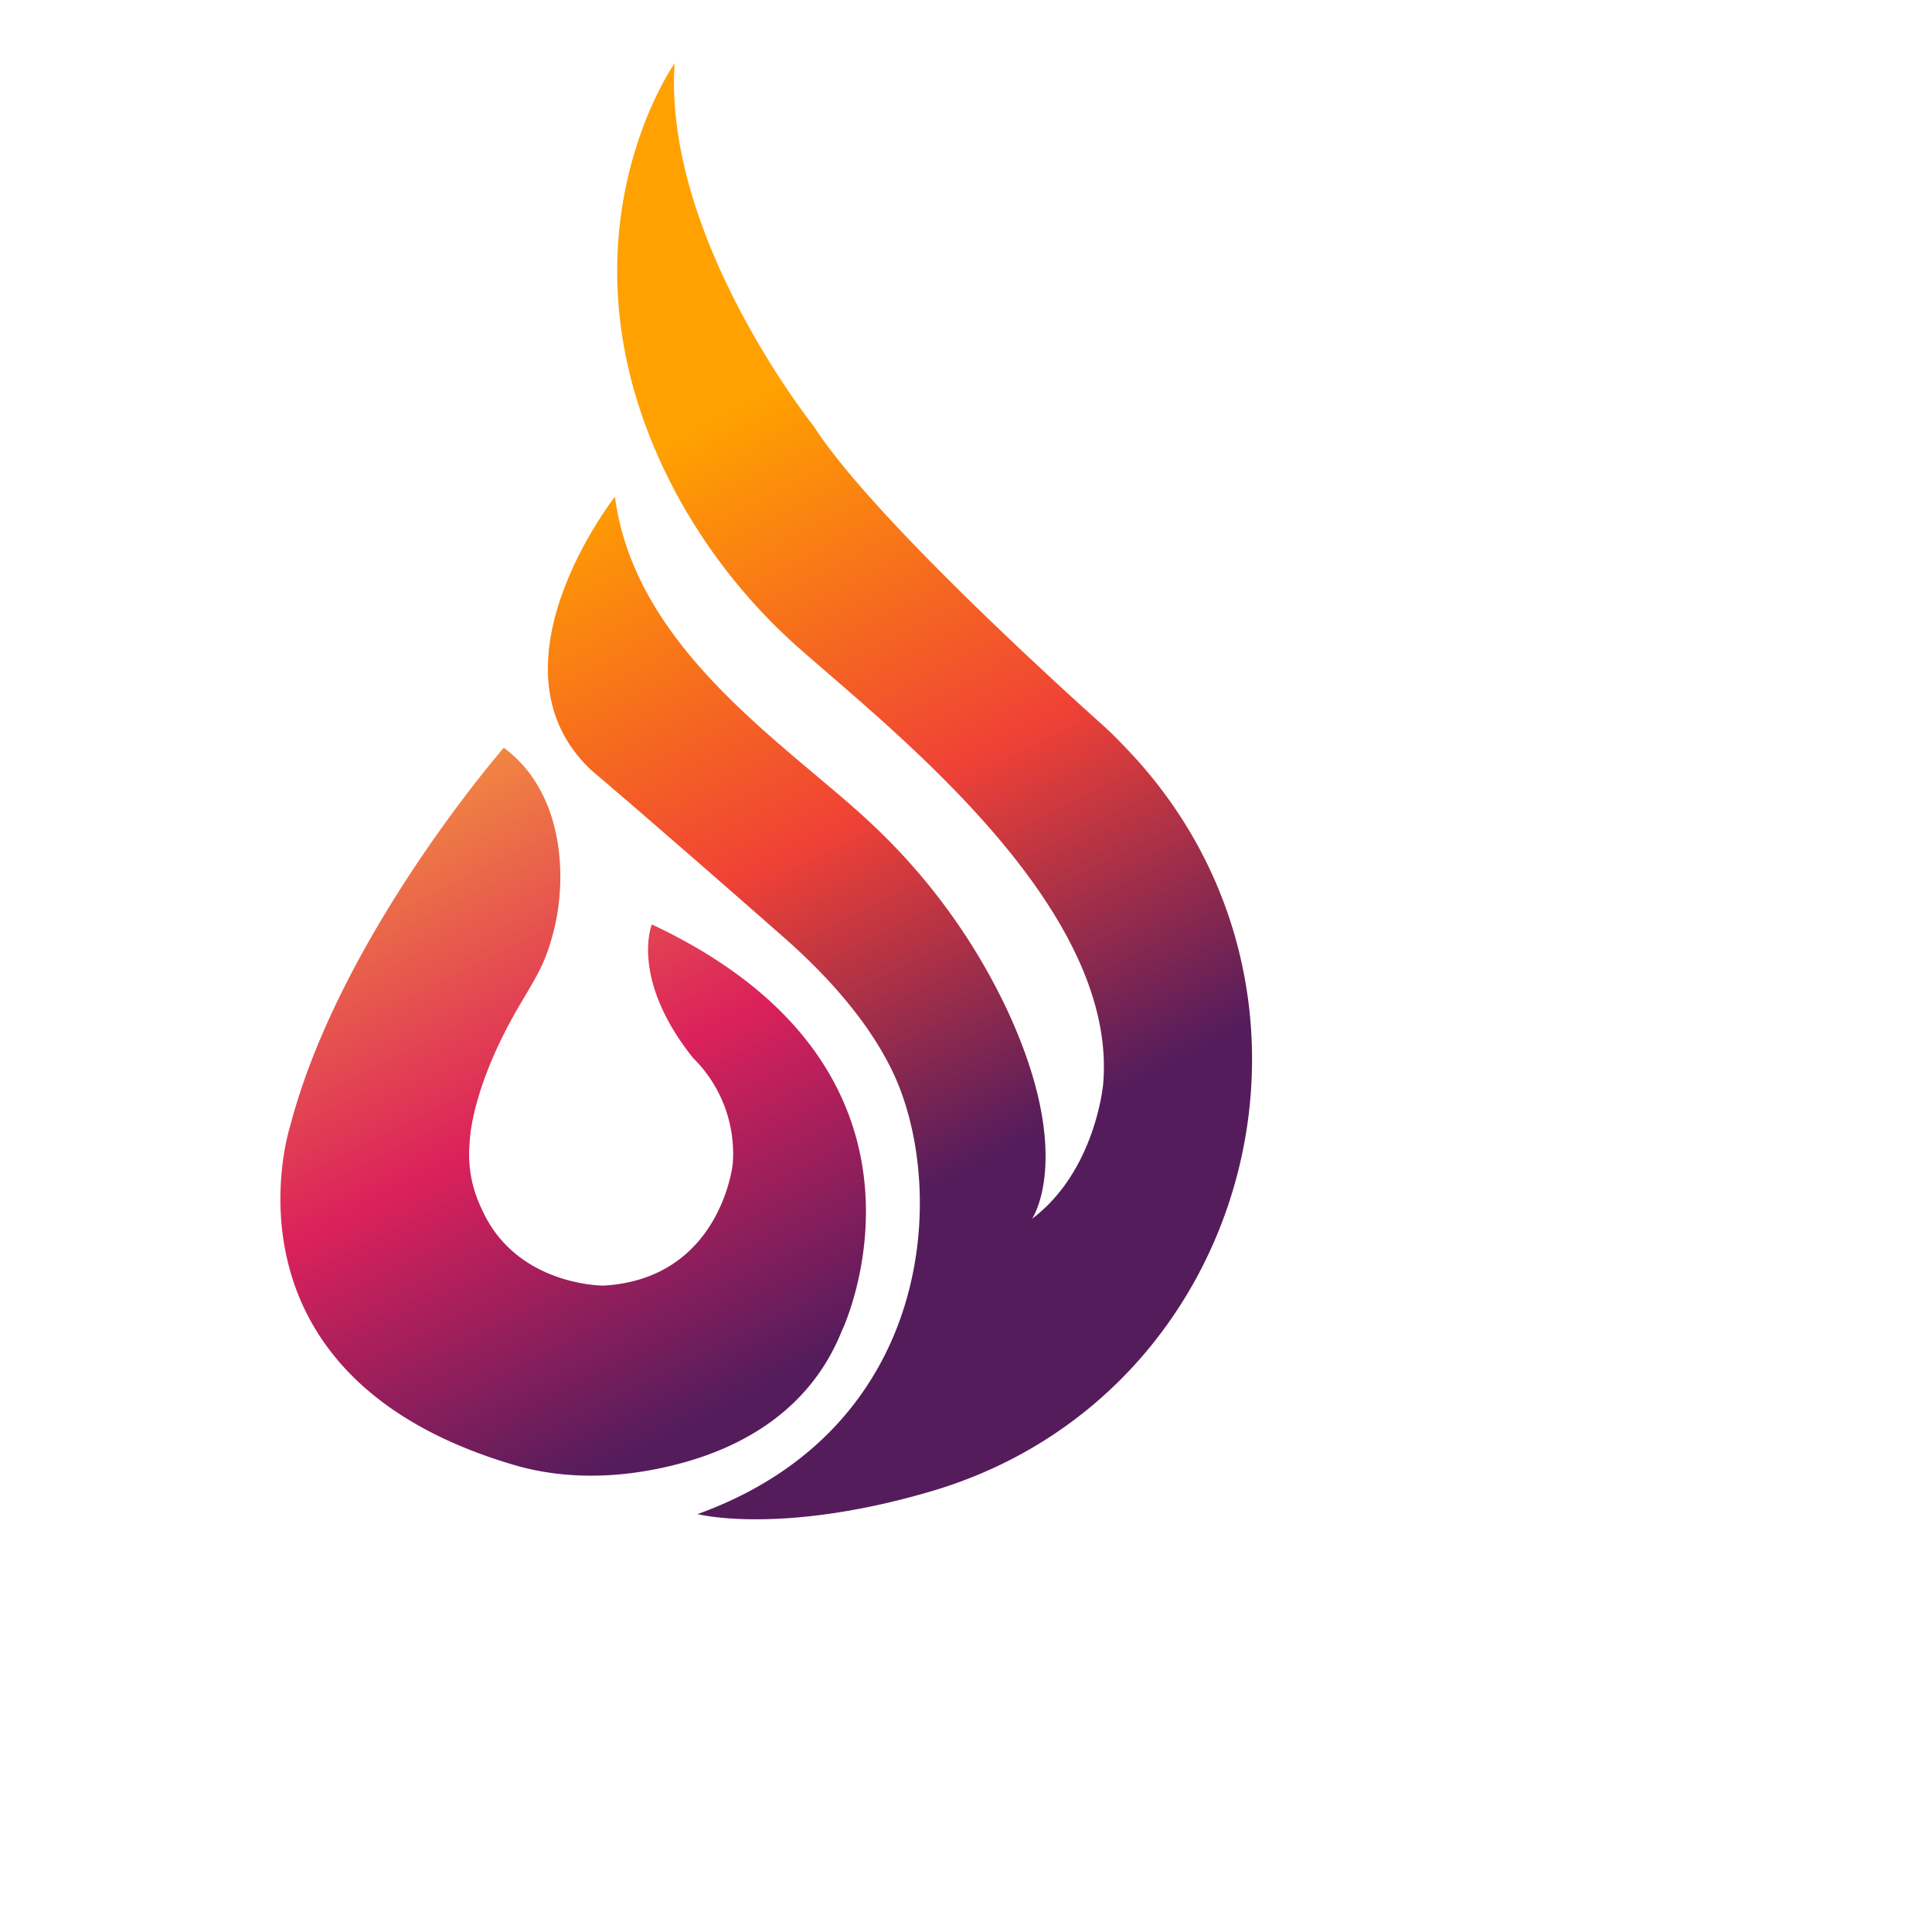
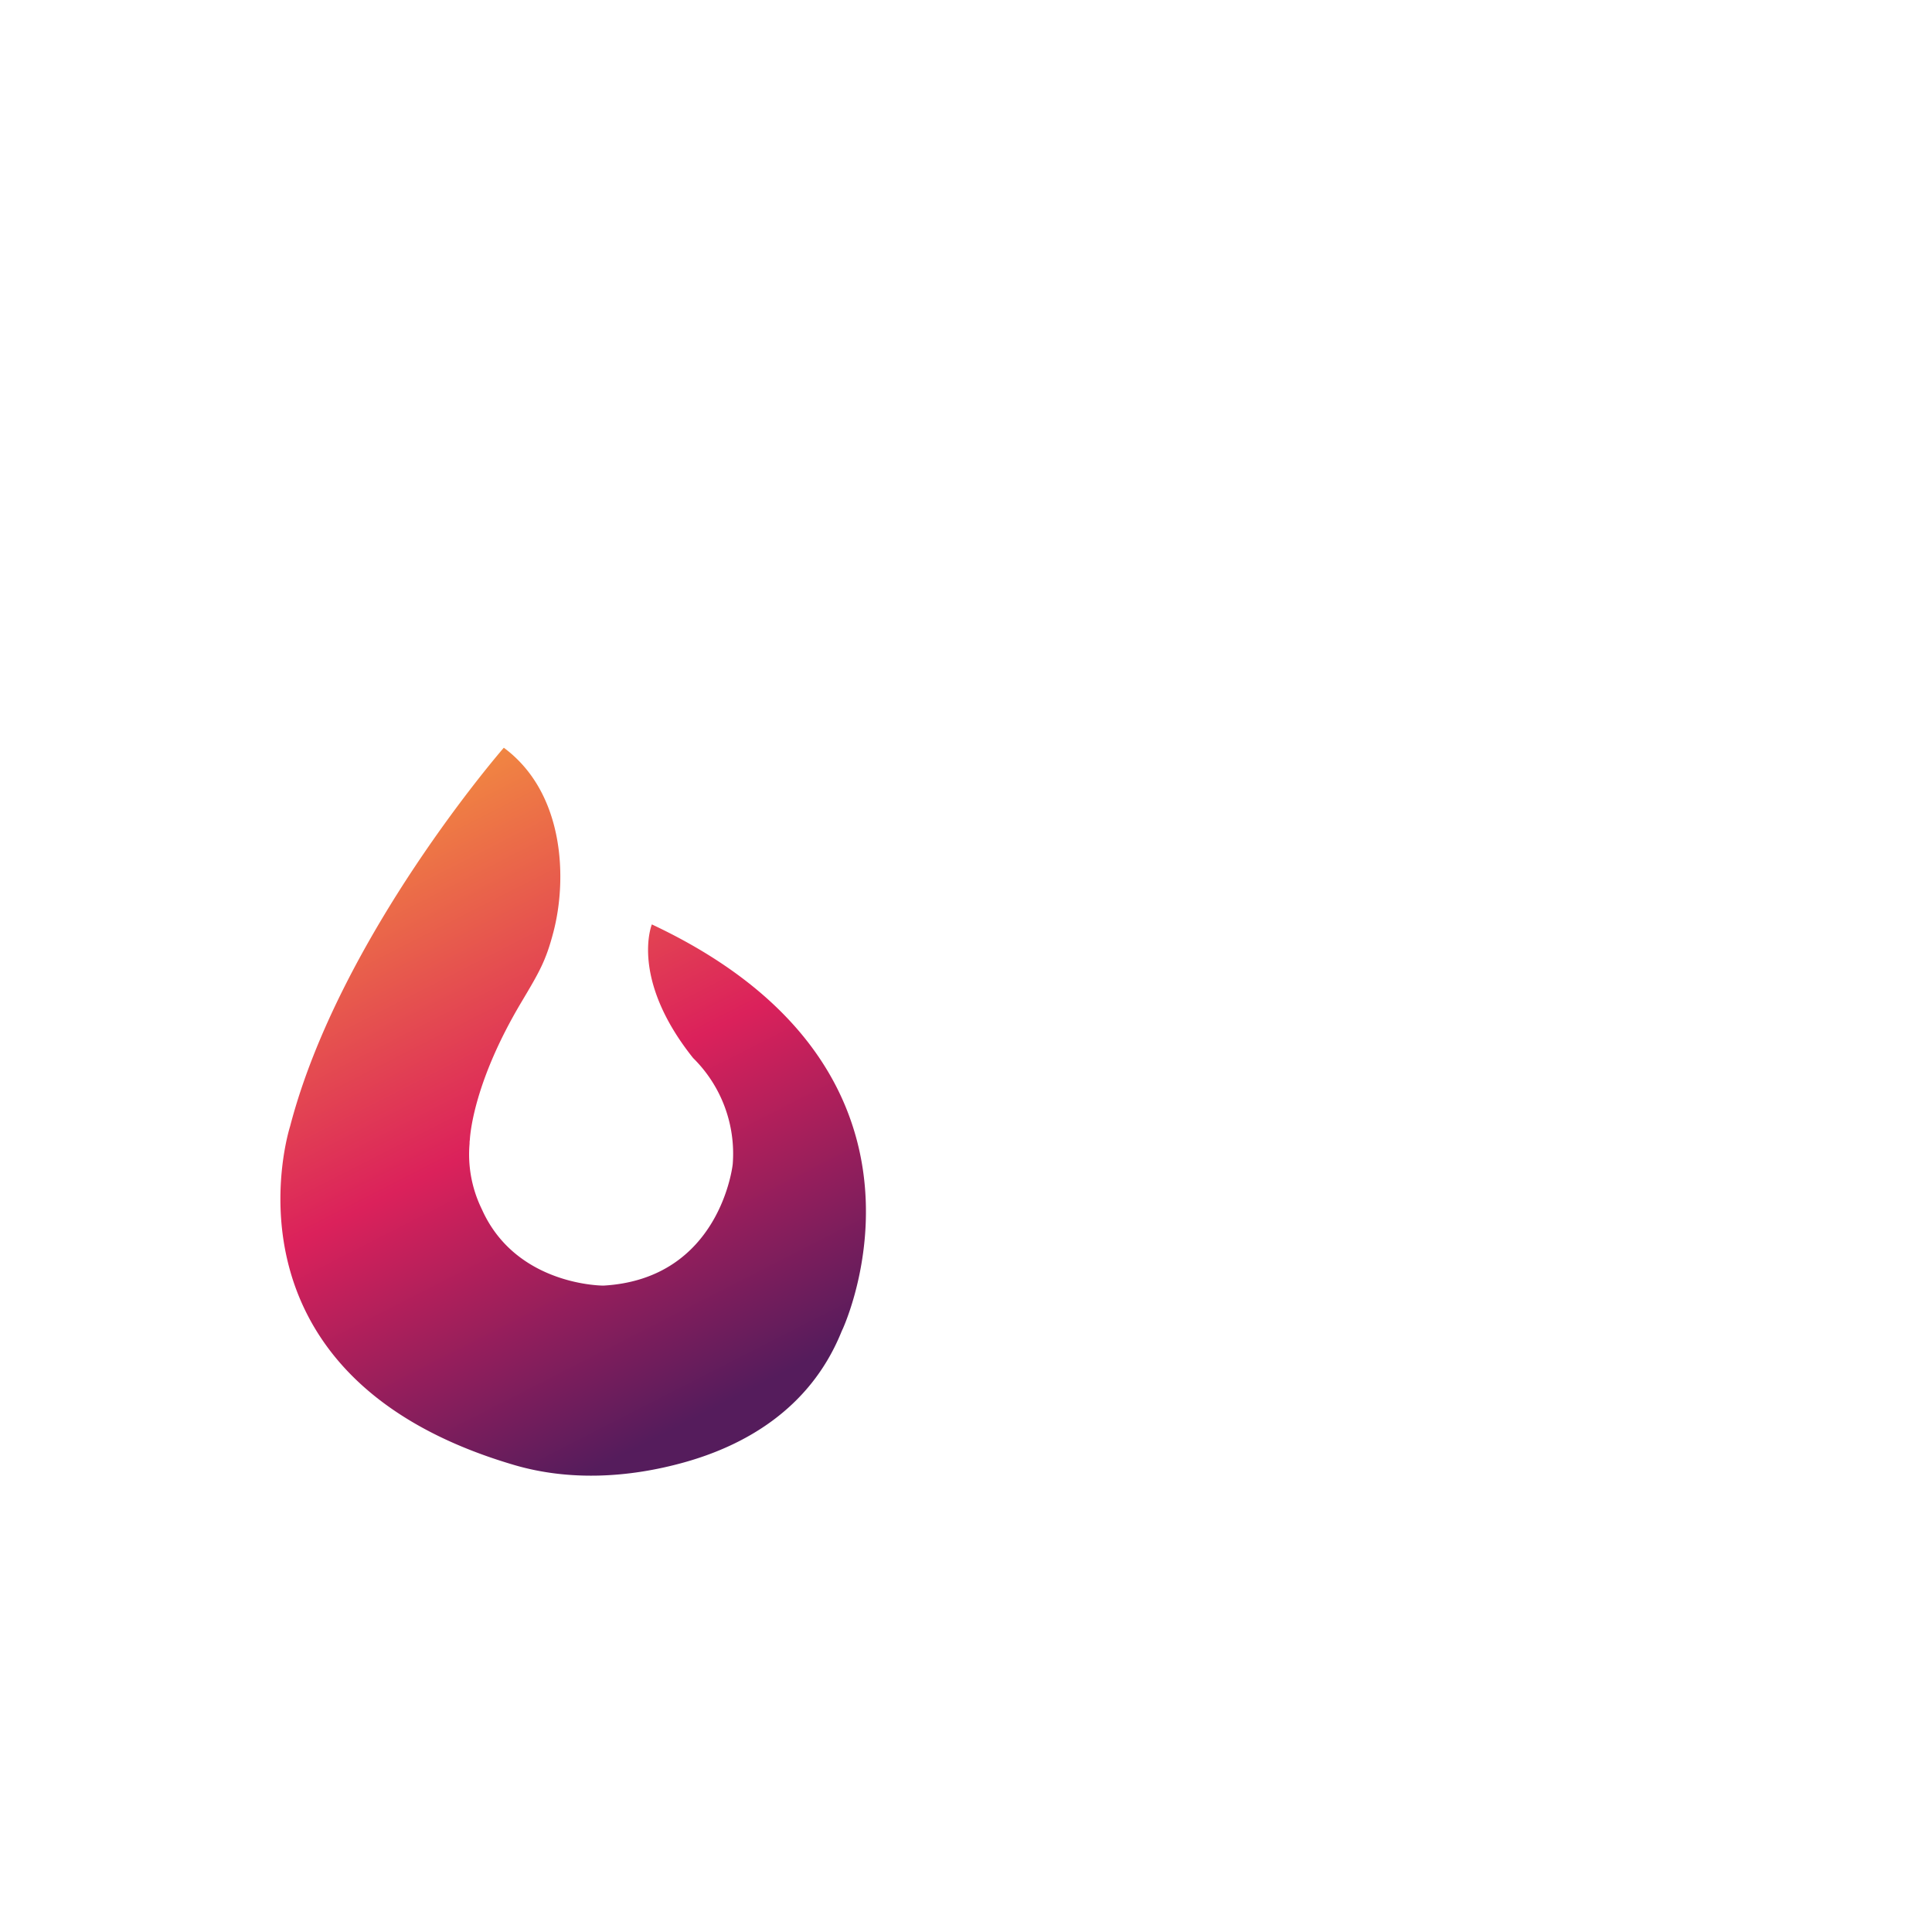
<svg xmlns="http://www.w3.org/2000/svg" width="100px" height="100px" class="h-30 fill-current inline" data-name="Layer 1" viewBox="0 0 300 400">
  <defs>
    <style>.cls-1{fill:url(#linear-gradient);}.cls-2{fill:url(#linear-gradient-2);}</style>
    <linearGradient id="linear-gradient" x1="67.23" y1="42.71" x2="153.52" y2="178.86" gradientTransform="translate(8.28 52.28) rotate(4.92)" gradientUnits="userSpaceOnUse">
      <stop offset="0" stop-color="#ffa100" />
      <stop offset="0.54" stop-color="#ef4136" />
      <stop offset="1" stop-color="#551c5c" />
    </linearGradient>
    <linearGradient id="linear-gradient-2" x1="25.13" y1="107.79" x2="104.15" y2="234.28" gradientTransform="translate(8.28 52.28) rotate(4.92)" gradientUnits="userSpaceOnUse">
      <stop offset="0" stop-color="#f3903f" />
      <stop offset="0.53" stop-color="#db215b" />
      <stop offset="1" stop-color="#551c5c" />
    </linearGradient>
  </defs>
-   <path class="cls-1" d="M77.32,102.83s-27.68,35.24-4.88,56.65c0,0,11.67,9.83,39.8,34.56,8.82,7.76,17.53,17.29,22.59,27.89,11.29,23.6,9.13,73.67-40.41,91.55,0,0,17.15,4.42,48.23-4.68,66.69-19.52,88.74-103.12,40.88-153.5-.76-.8-1.54-1.6-2.33-2.41-1.08-1.1-2.2-2.15-3.35-3.17-8.54-7.66-47.71-43.2-59.39-61.5,0,0-31.17-39-28.79-75.11,0,0-27.15,38.42.62,89.59a117.15,117.15,0,0,0,25.72,32c19.48,17.15,65.52,53.36,62.39,89.73,0,0-1.56,18-14.73,27.91,0,0,9-13-5.25-43.46a126.75,126.75,0,0,0-27.78-38.14C113.42,154.44,81.49,134.75,77.32,102.83Z" />
  <path class="cls-2" d="M47.22,236.77c0-.25,0-.49.05-.73.09-1.59,1-12.27,10.59-28.41C61.66,201.24,63,199,64.57,193c2.89-11,2.34-28.86-10.26-38.19,0,0-34,39-44.25,78.39,0,0-16.7,51.52,46.32,70.09,11.46,3.38,23.77,2.69,35.27-.52,12.11-3.38,25.81-10.75,32.42-26.69.14-.35.29-.7.44-1,2.15-4.91,22.11-54.72-39.55-83.69,0,0-4.62,11.17,8.54,27.66a27.79,27.79,0,0,1,8.2,22s-2.52,23.73-26.76,25.12c0,0-17.93.09-25.08-15.59l-.3-.64A25.77,25.77,0,0,1,47.22,236.77Z" />
</svg>